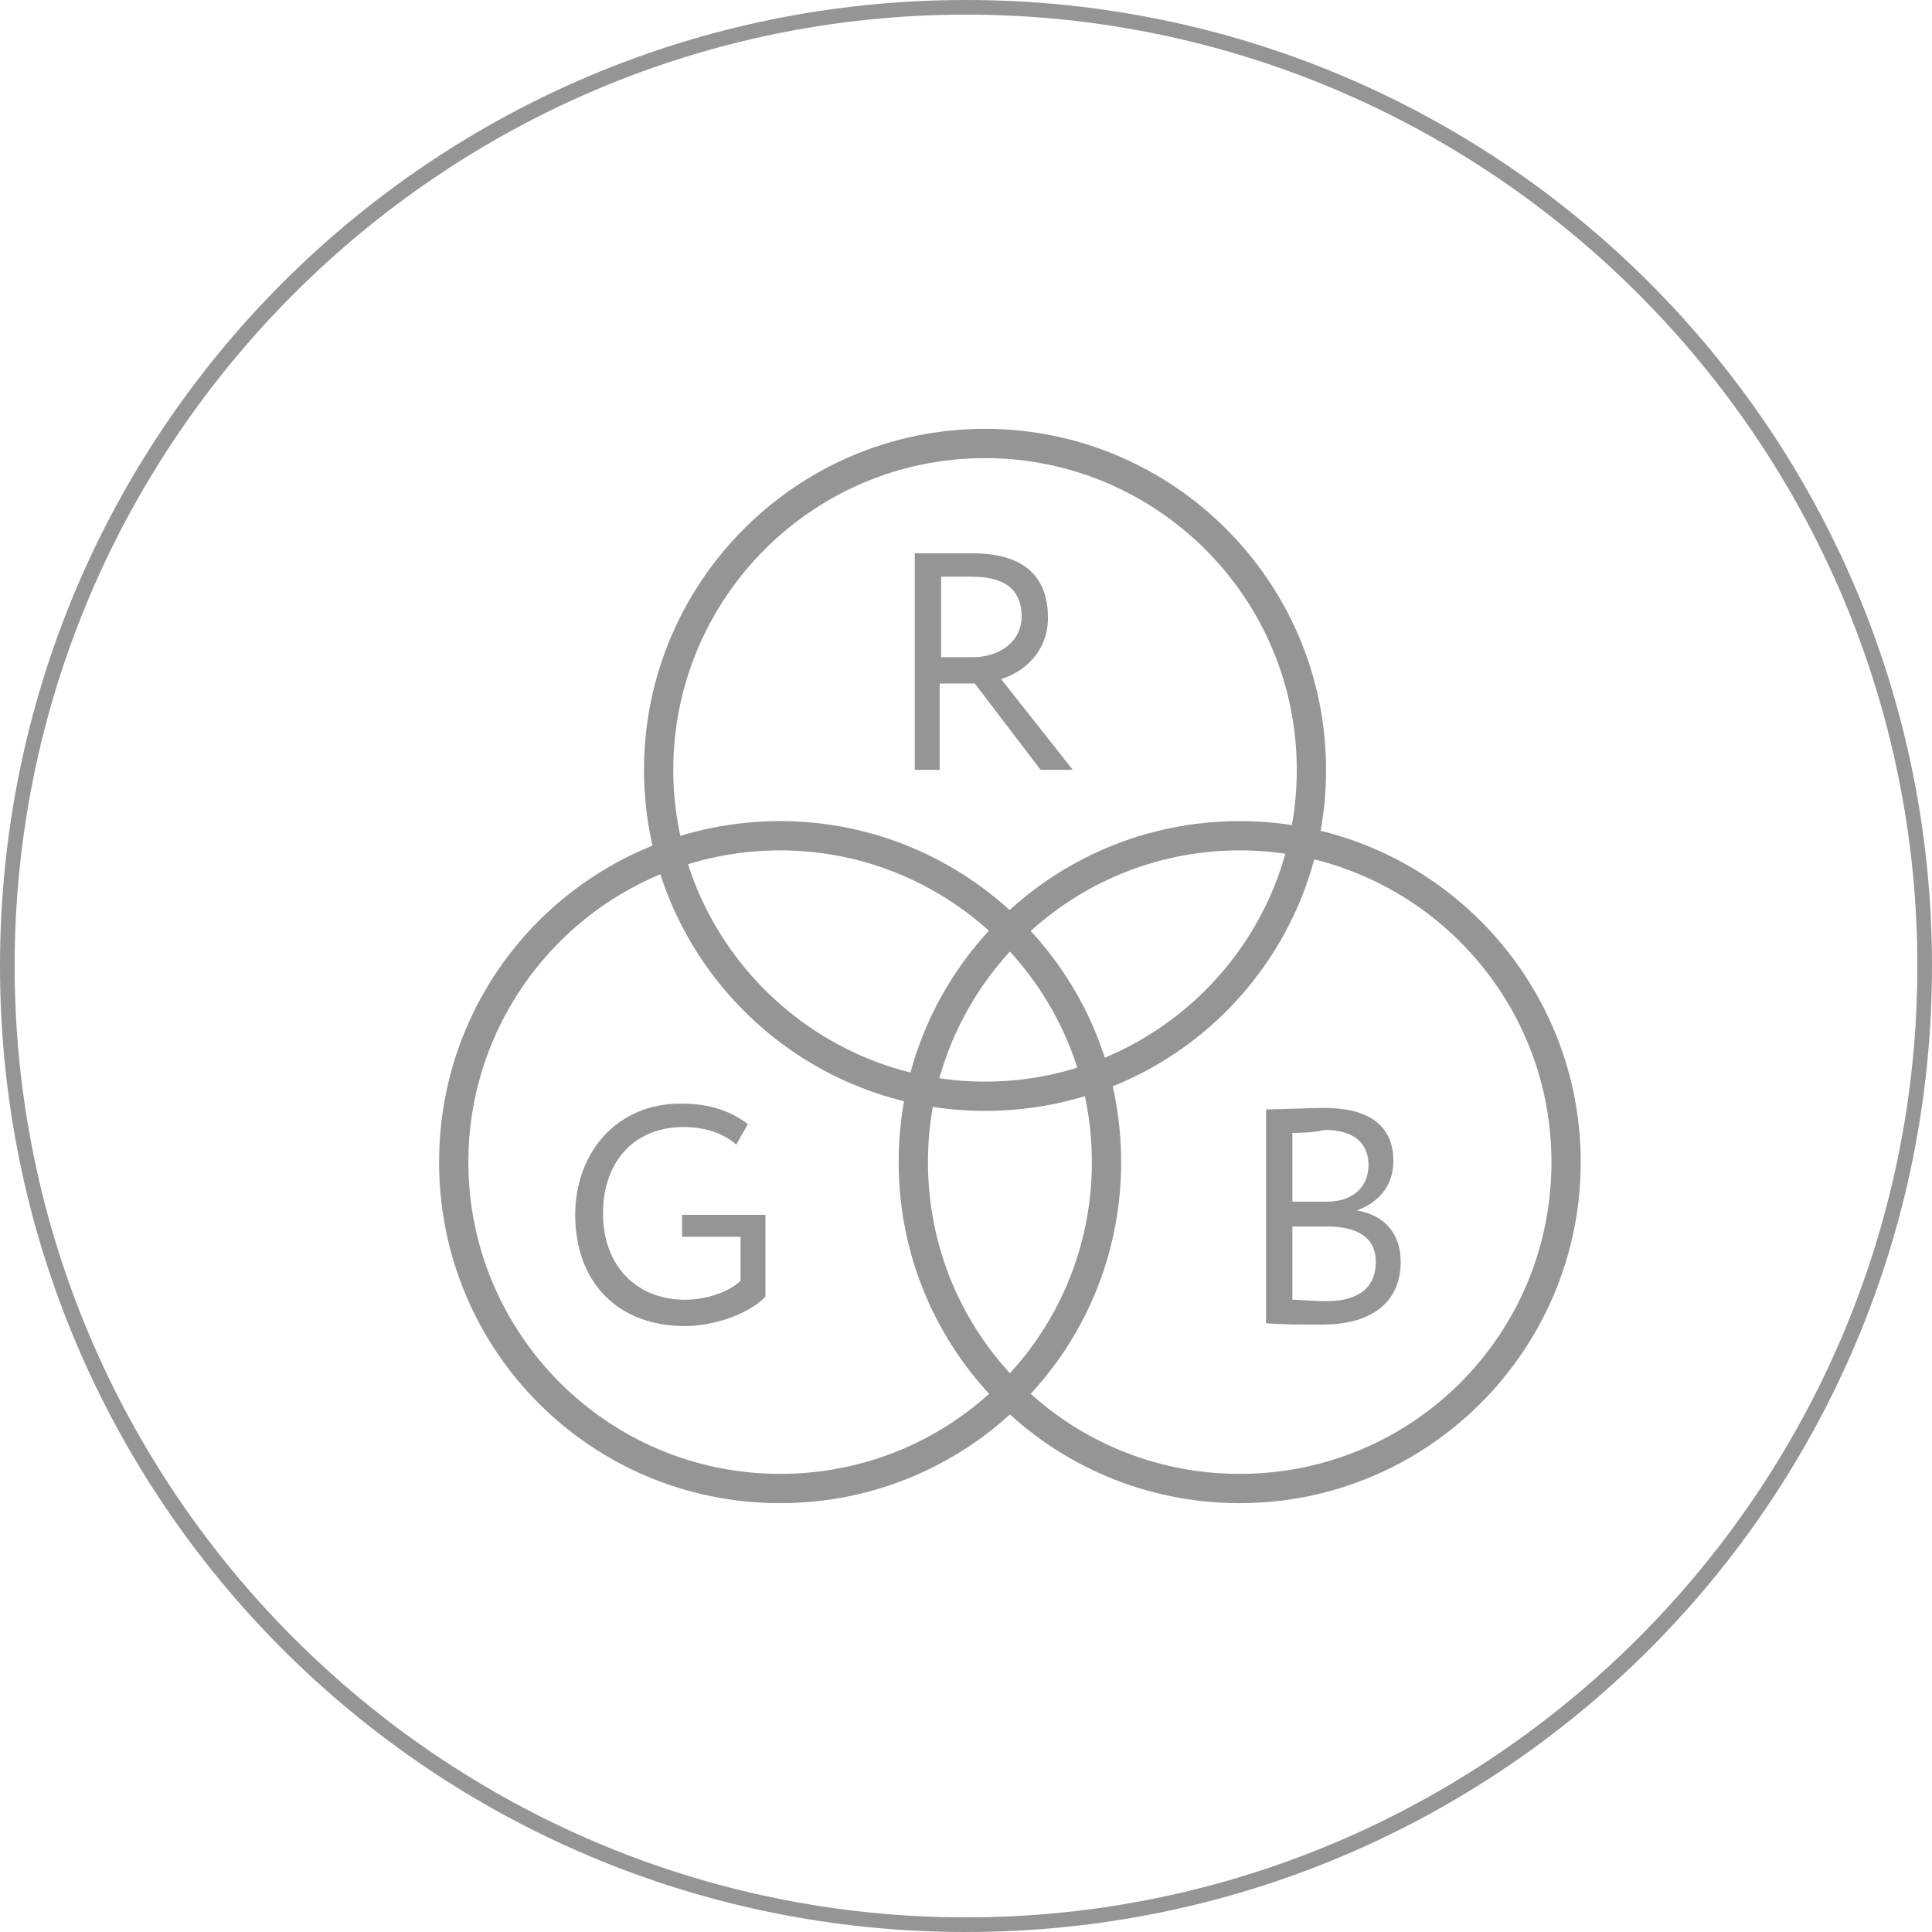
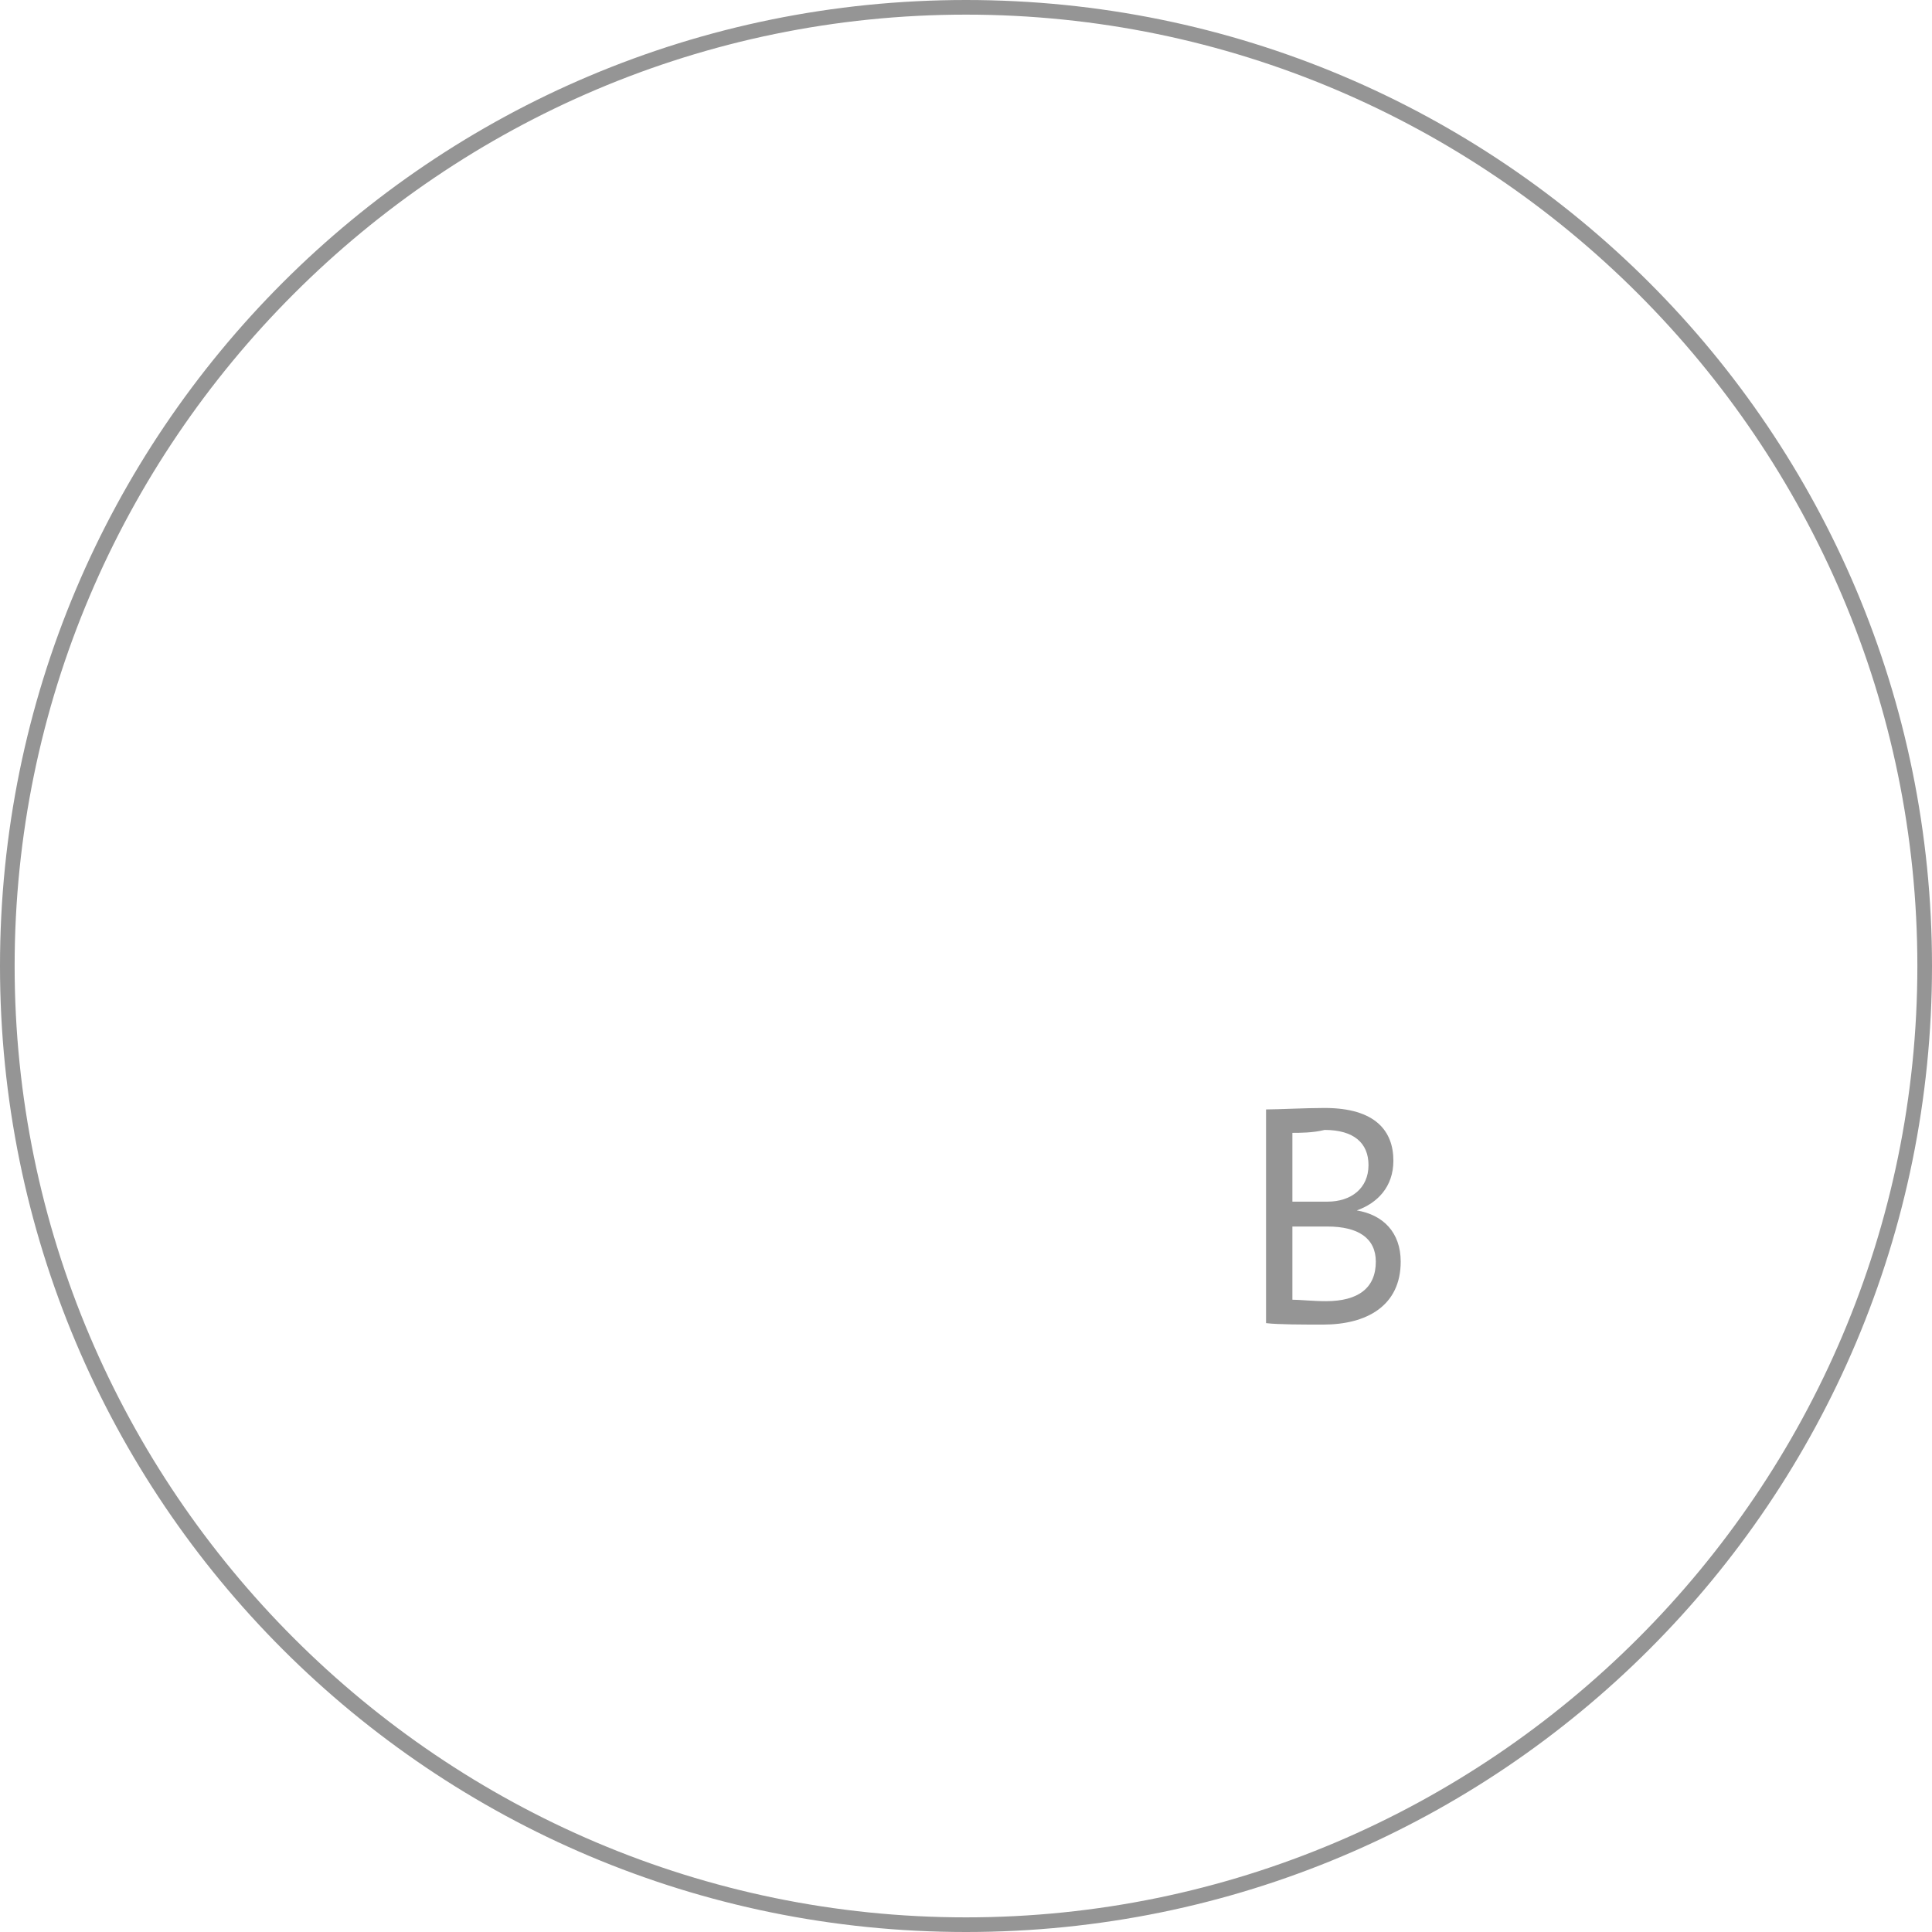
<svg xmlns="http://www.w3.org/2000/svg" version="1.1" id="Слой_1" x="0px" y="0px" viewBox="0 0 132 132" style="enable-background:new 0 0 132 132;" xml:space="preserve">
  <style type="text/css">
	.st0{fill:#959595;}
</style>
  <g>
    <g>
      <g>
        <path class="st0" d="M66,1c35.8,0,65,29.2,65,65s-29.2,65-65,65S1,101.8,1,66S30.2,1,66,1 M66,0C29.5,0,0,29.5,0,66     s29.5,66,66,66s66-29.5,66-66S102.5,0,66,0L66,0z" />
      </g>
    </g>
  </g>
  <g>
    <g>
-       <path class="st0" d="M67.3,31.3c11.7,0,21.3,9.5,21.3,21.3S79,73.9,67.3,73.9S46,64.3,46,52.6S55.5,31.3,67.3,31.3 M67.3,29.3    C54.4,29.3,44,39.8,44,52.6s10.4,23.3,23.3,23.3s23.3-10.4,23.3-23.3S80.1,29.3,67.3,29.3L67.3,29.3z" />
-     </g>
+       </g>
    <g>
-       <path class="st0" d="M84.7,58.1c11.7,0,21.3,9.5,21.3,21.3s-9.5,21.3-21.3,21.3s-21.3-9.5-21.3-21.3S73,58.1,84.7,58.1 M84.7,56.1    c-12.9,0-23.3,10.4-23.3,23.3s10.4,23.3,23.3,23.3S108,92.2,108,79.4S97.6,56.1,84.7,56.1L84.7,56.1z" />
-     </g>
+       </g>
    <g>
-       <path class="st0" d="M53.3,58.1c11.7,0,21.3,9.5,21.3,21.3s-9.5,21.3-21.3,21.3S32,91.1,32,79.4S41.5,58.1,53.3,58.1 M53.3,56.1    C40.4,56.1,30,66.5,30,79.4s10.4,23.3,23.3,23.3s23.3-10.4,23.3-23.3S66.1,56.1,53.3,56.1L53.3,56.1z" />
-     </g>
+       </g>
  </g>
  <g>
-     <path class="st0" d="M62.5,52.5V37.8c0.8,0,3.5,0,3.9,0c4,0,5.2,2,5.2,4.4c0,2.3-1.6,3.7-3.2,4.2l4.9,6.2h-2.2l-4.5-5.9h-2.4v5.9   H62.5z M64.3,39.4v5.5h2.2c1.7,0,3.3-1,3.3-2.8c0-1.5-0.8-2.7-3.4-2.7C65.9,39.4,65,39.4,64.3,39.4z" />
-   </g>
+     </g>
  <g>
    <path class="st0" d="M86.5,75.8c0.8,0,2.7-0.1,4-0.1c3.5,0,4.7,1.6,4.7,3.6c0,1.8-1.1,2.9-2.5,3.4v0c1.8,0.3,3,1.5,3,3.5   c0,3-2.3,4.3-5.3,4.3c-1.3,0-3.1,0-3.9-0.1V75.8z M88.3,77.4v4.7h2.4c1.6,0,2.8-0.9,2.8-2.5c0-1.5-1-2.4-3-2.4   C89.7,77.4,88.8,77.4,88.3,77.4z M88.3,83.8v5c0.5,0,1.4,0.1,2.3,0.1c2.2,0,3.4-0.9,3.4-2.7c0-1.6-1.2-2.4-3.3-2.4H88.3z" />
  </g>
  <g>
-     <path class="st0" d="M46.7,83h5.6v5.6c-1.3,1.3-3.7,2-5.5,2c-4.6,0-7.5-3-7.5-7.6c0-4.2,2.8-7.6,7.2-7.6c2,0,3.4,0.5,4.6,1.4   l-0.8,1.4c-0.9-0.8-2.2-1.2-3.6-1.2c-3.3,0-5.5,2.3-5.5,5.9c0,3.6,2.3,5.9,5.6,5.9c1.4,0,3-0.5,3.8-1.3v-3h-4V83z" />
-   </g>
+     </g>
</svg>